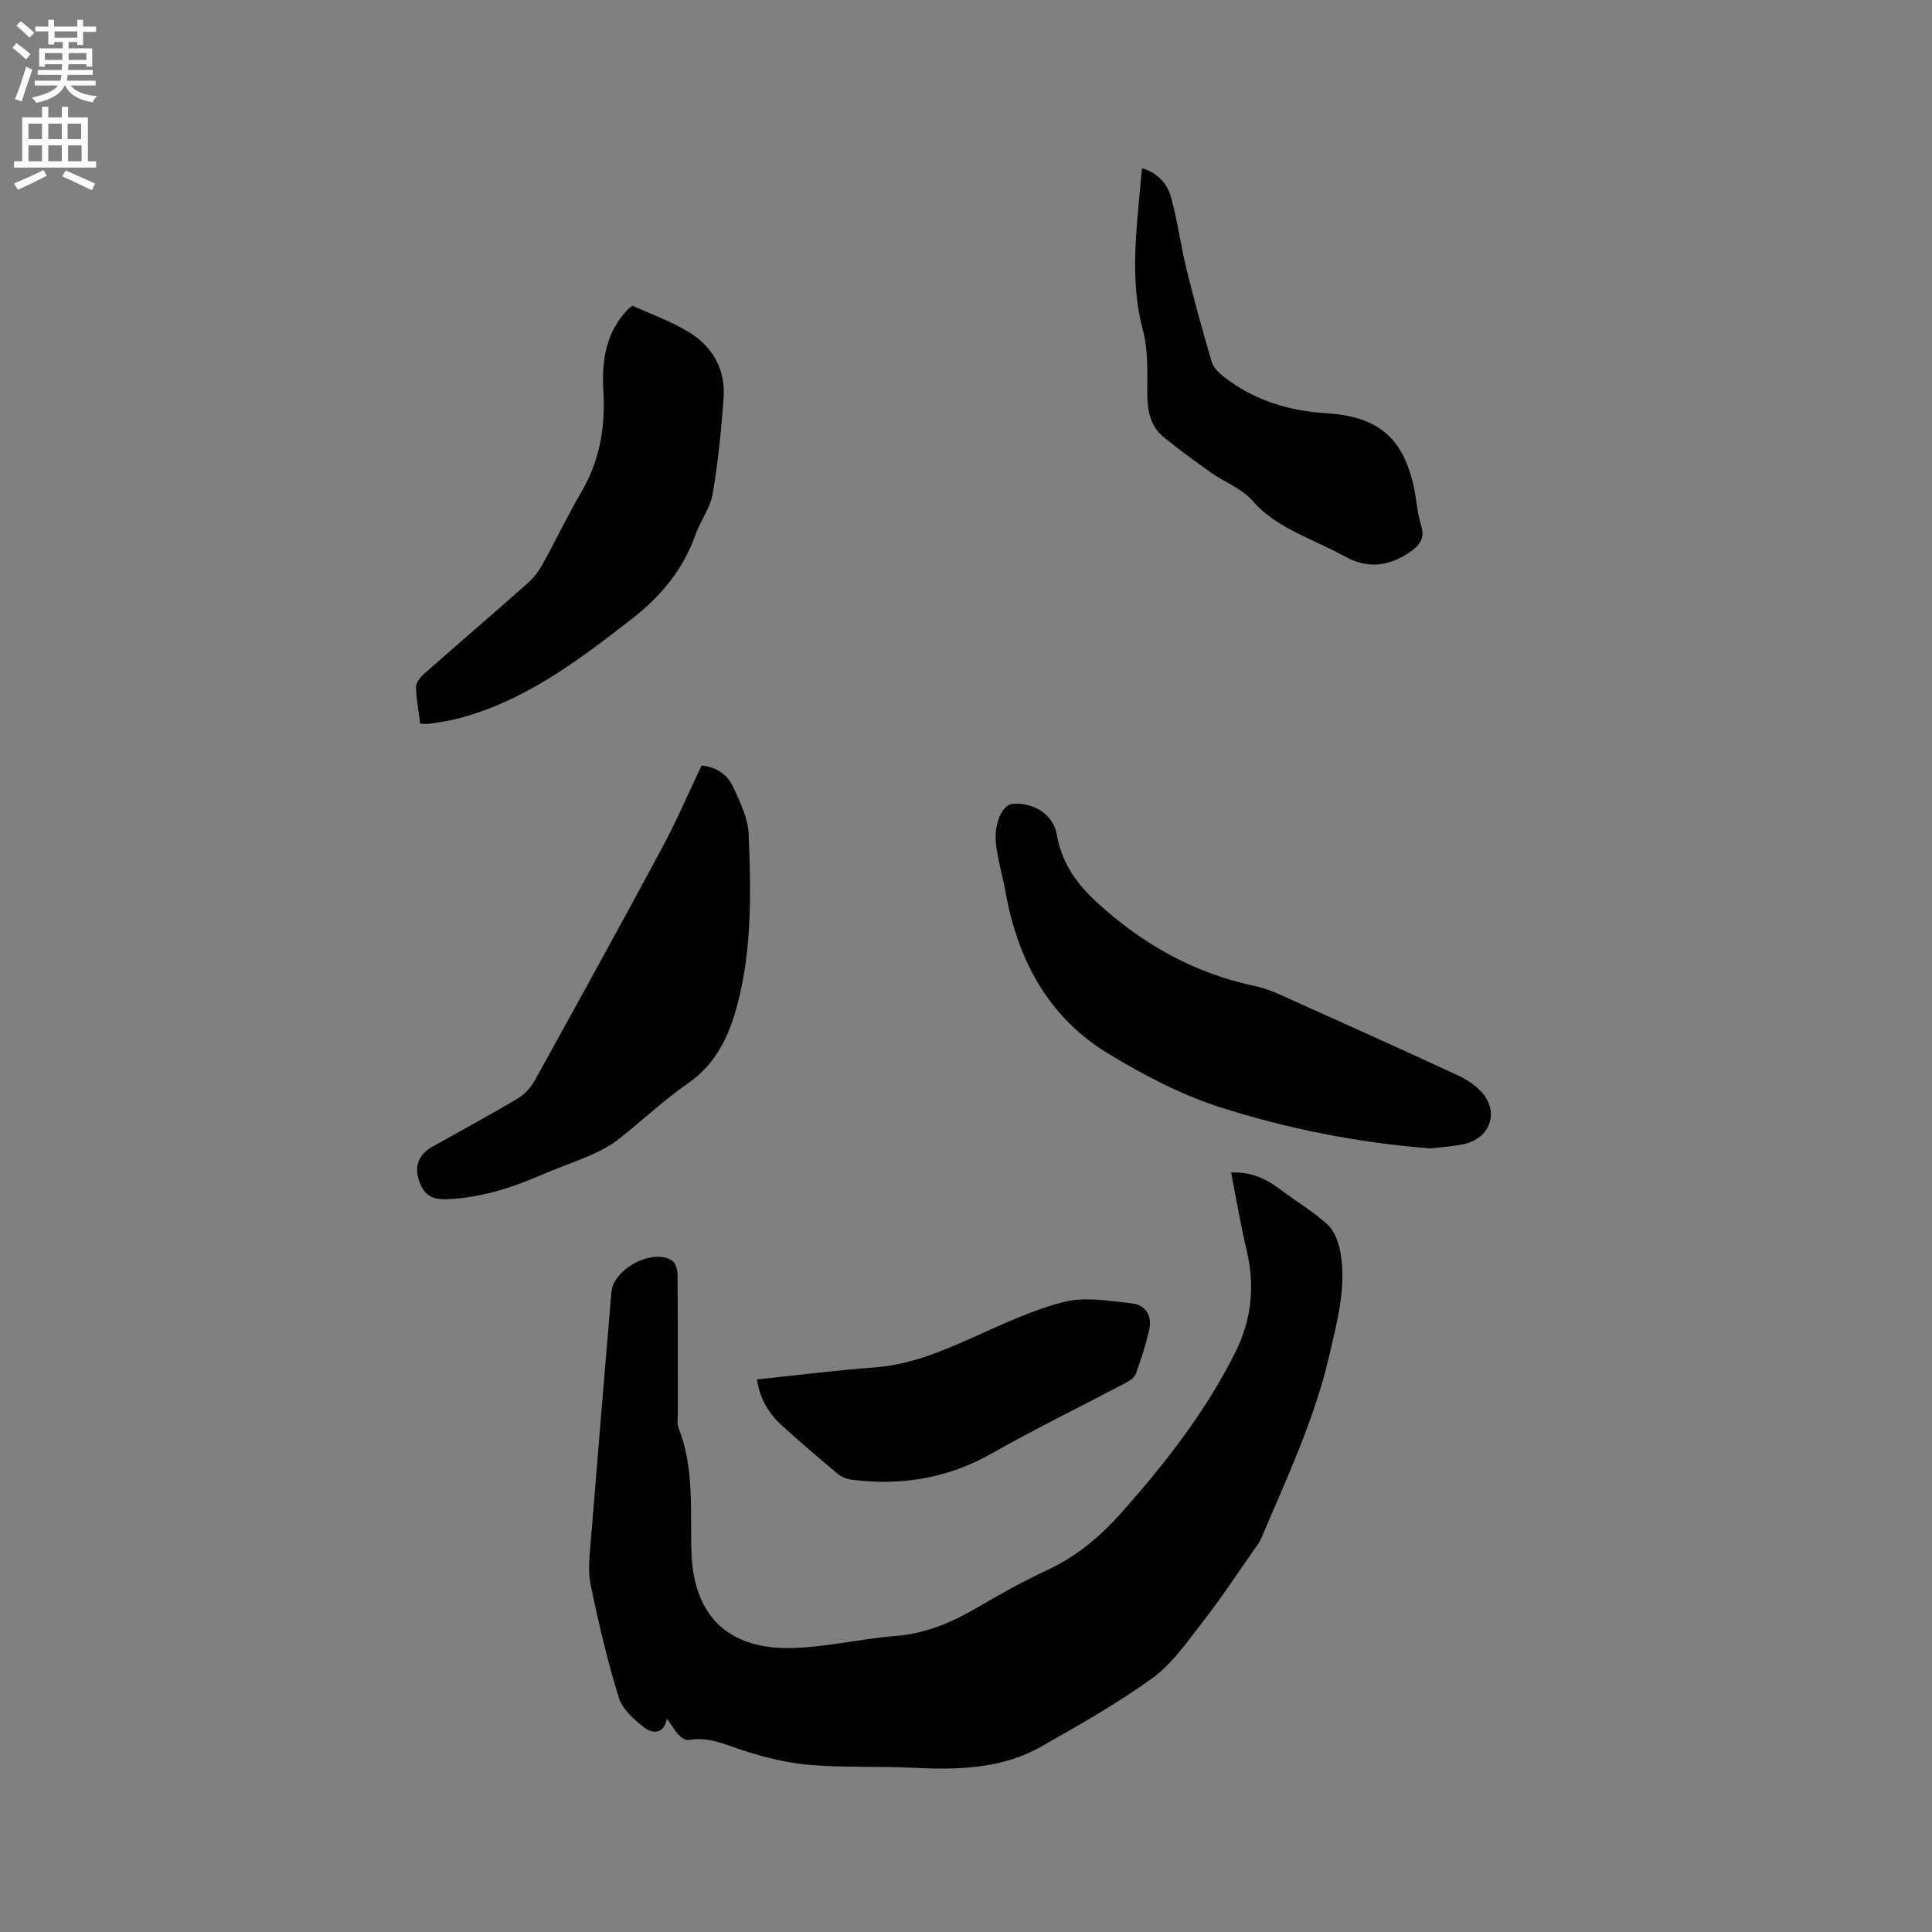
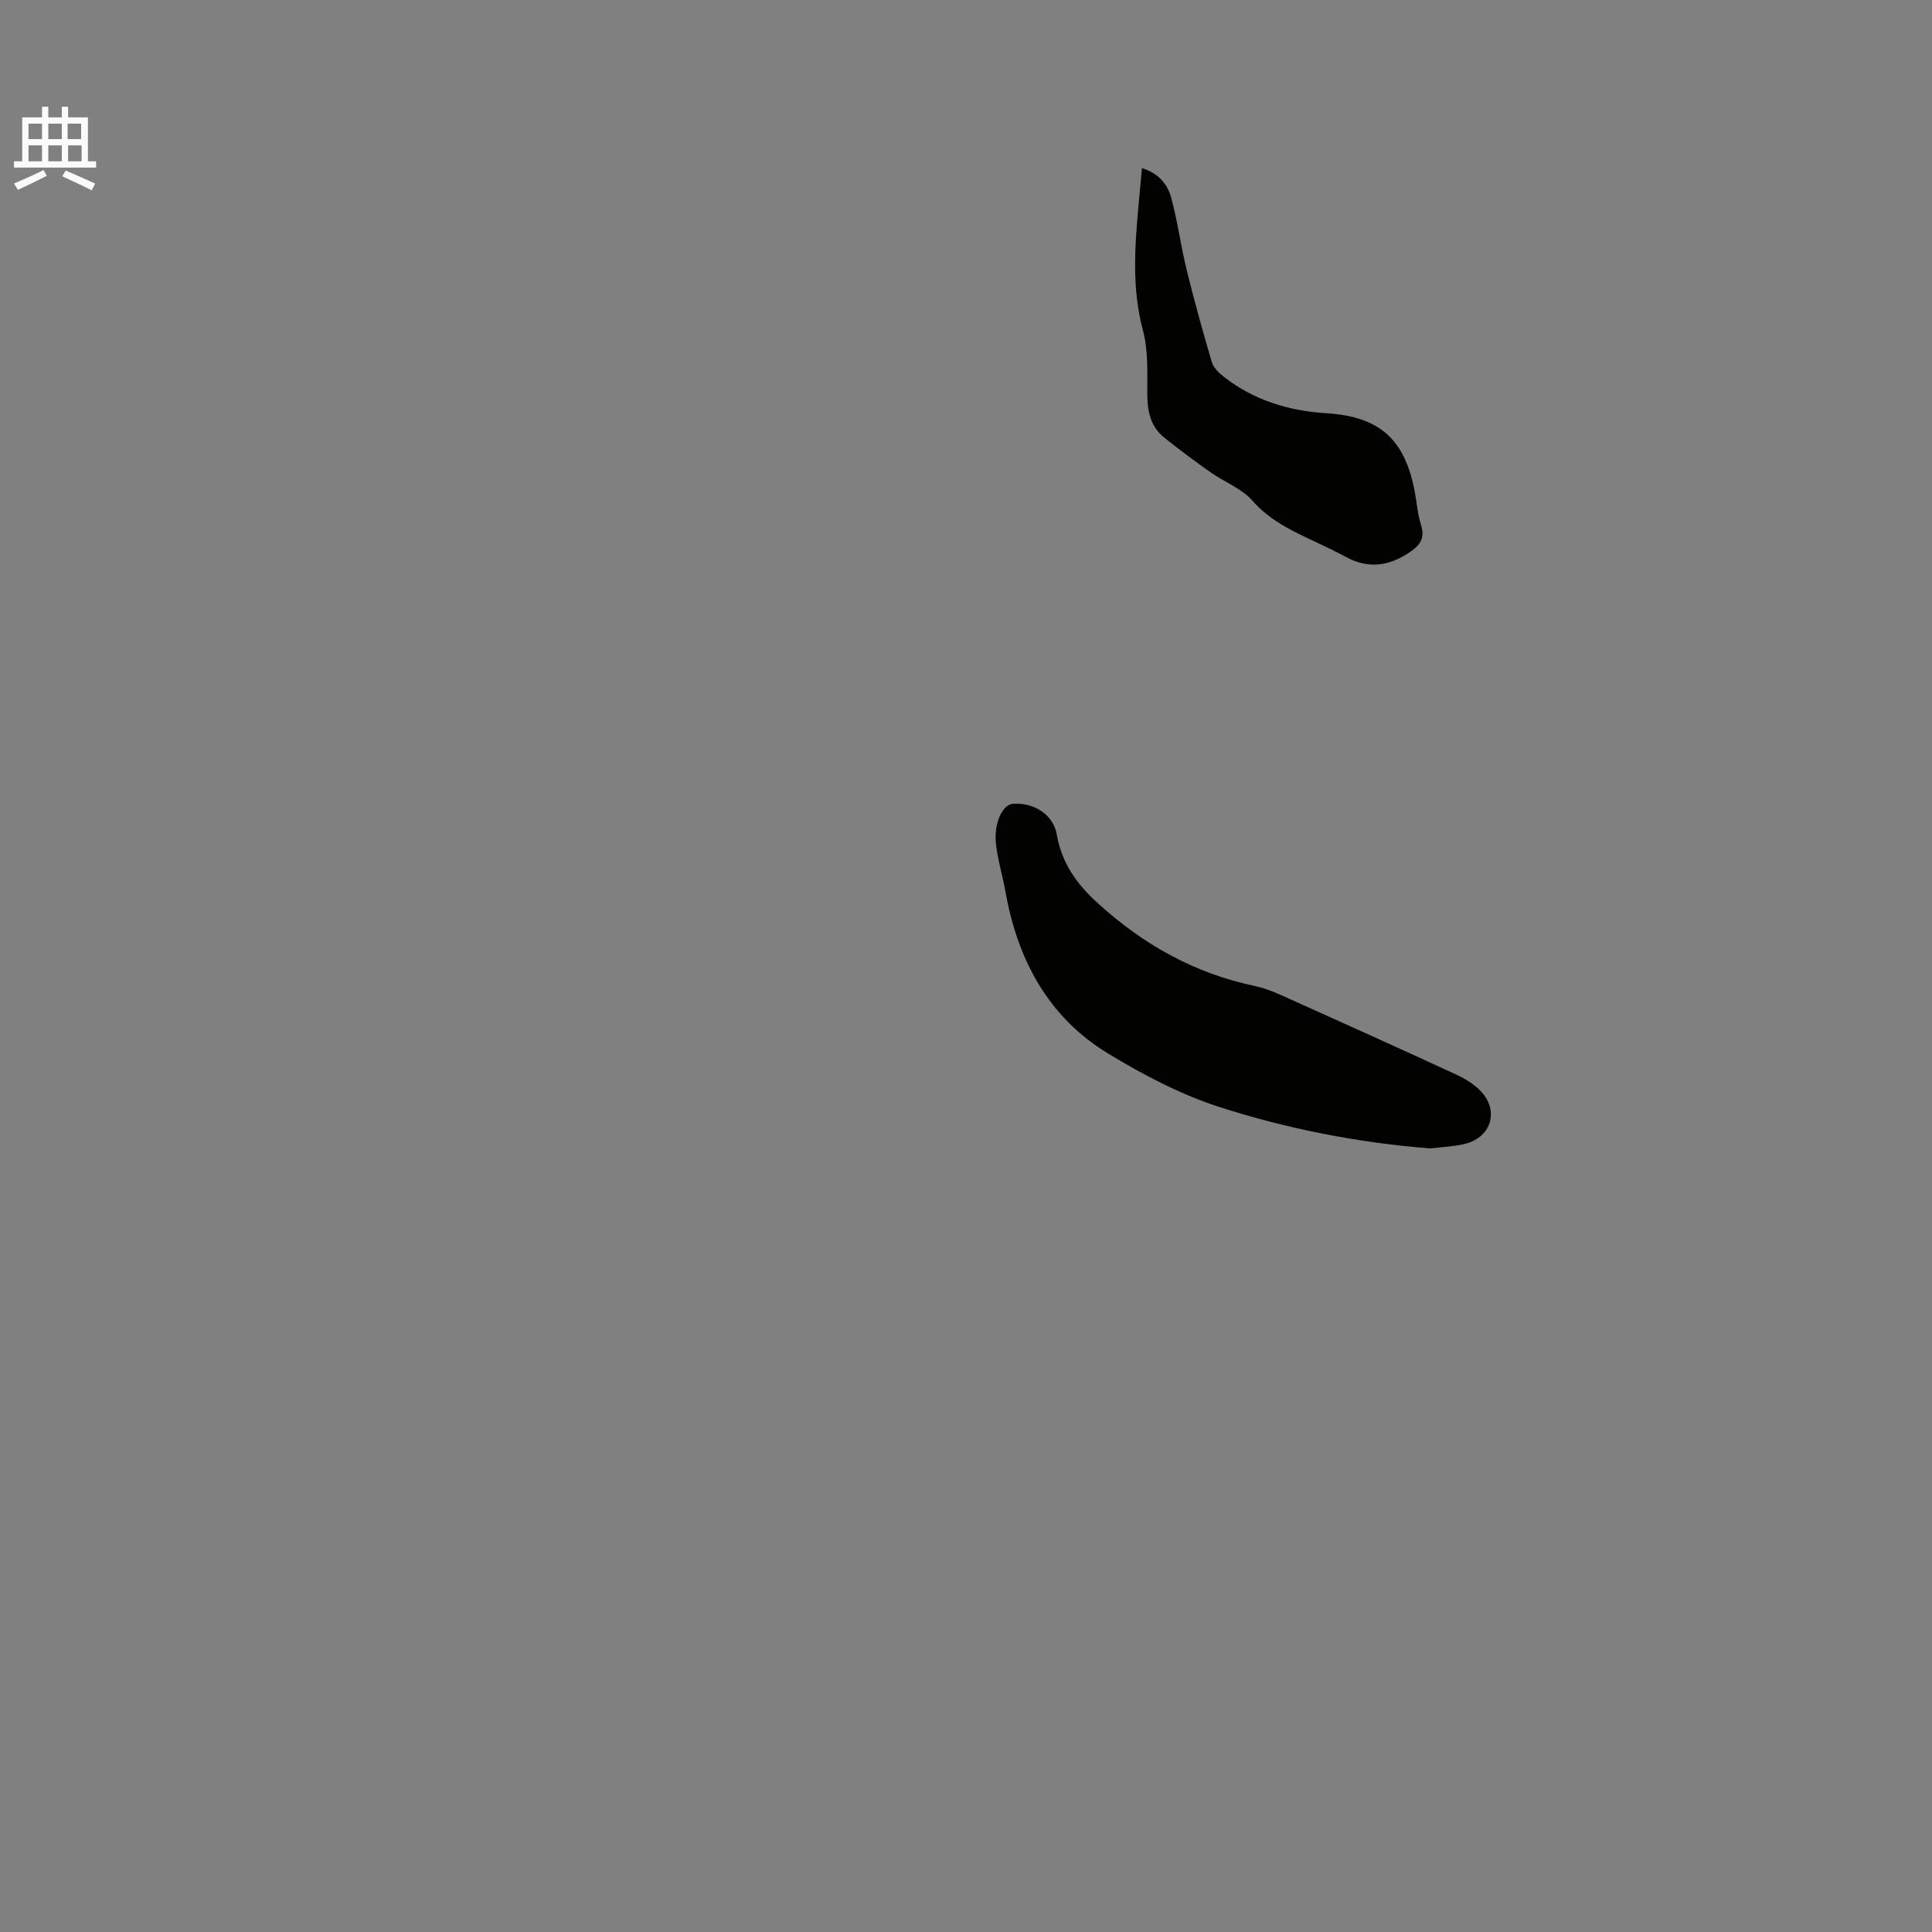
<svg xmlns="http://www.w3.org/2000/svg" enable-background="new 0 0 400 400" viewBox="0 0 400 400">
  <rect x="0" y="0" width="400" height="400" fill="#808080" stroke="none" />
-   <path d="m2.6 9.9.8-1c.9.7 1.9 1.4 2.9 2.3l-.9 1.1c-1.1-1-2-1.8-2.8-2.4zm.5 10.6c.9-2.1 1.6-4.3 2.3-6.7.4.2.8.4 1.3.6-.7 2.1-1.5 4.3-2.2 6.6zm.3-15.2.9-.9c1 .8 2 1.6 2.8 2.4l-1 1c-.9-.9-1.8-1.7-2.7-2.5zm12.6-1.2h1.2v1.4h2.7v1.1h-2.7v2.7h-1.2v-.6h-1.8v1.3h4.9v3.8h-1.2v-.5h-3.7c0 .4-.1.9-.1 1.2h5.1v1h-5.2c0 .5-.1.9-.2 1.2h6v1h-5.2c1.1 1.3 2.9 2 5.5 2.2-.4.4-.7.8-.9 1.3-2.9-.5-4.8-1.6-5.7-3.5h-.1c-.8 1.7-2.7 2.9-5.9 3.6-.2-.4-.6-.8-.9-1.1 2.8-.6 4.6-1.4 5.4-2.5h-4.8v-1h5.3c.1-.3.2-.7.2-1.2h-4.9v-1h5c0-.4 0-.8.1-1.2h-3.6v.5h-1.2v-3.8h4.9v-1.3h-1.8v.5h-1.2v-2.7h-2.7v-1h2.7v-1.4h1.2v1.4h4.8zm-6.7 8.3h3.6c0-.4 0-.9 0-1.4h-3.6zm1.9-4.6h4.8v-1.3h-4.7v1.3zm6.7 3.2h-3.7v1.4h3.7z" fill="#fcfafa" />
  <path d="m8.7 22.1h1.3v2.2h2.8v-2.2h1.3v2.2h4.1v9.1h1.7v1.3h-17v-1.3h1.7v-9.1h4.1zm.3 13.1.7 1.2c-1.8.9-3.8 1.9-6 2.9-.2-.4-.5-.8-.8-1.3 2.3-1 4.4-1.9 6.1-2.8zm-3.1-6.4h2.8v-3.2h-2.8zm0 4.6h2.8v-3.3h-2.8zm4.1-4.6h2.8v-3.2h-2.8zm0 4.6h2.8v-3.3h-2.8zm3.6 1.9c2.1.9 4.1 1.8 6.1 2.7l-.7 1.4c-2.2-1.1-4.2-2-6.1-2.9zm3.2-9.7h-2.8v3.2h2.8zm-2.7 7.8h2.8v-3.3h-2.8z" fill="#fcfafa" />
  <g fill="#010100">
-     <path d="m138.08 355.82c-.69 3.49-3.2 2.97-4.58 1.92-2.17-1.65-4.63-3.83-5.39-6.28-2.37-7.67-4.21-15.54-5.83-23.41-.6-2.92-.2-6.1.05-9.14 1.37-17.12 2.82-34.23 4.25-51.35.41-4.86 8.53-9.19 12.57-6.57.72.47 1.12 1.9 1.13 2.9.08 9.54.05 19.09.06 28.64 0 1.06-.21 2.23.16 3.16 3.34 8.42 2.34 17.24 2.67 25.97.48 12.7 7.44 19.67 20.16 19.55 7.35-.07 14.67-1.91 22.03-2.49 6.21-.49 11.61-2.76 16.88-5.84 4.75-2.78 9.57-5.49 14.56-7.8 6.1-2.83 11.02-6.98 15.43-11.95 9.03-10.18 17.35-20.81 23.49-33.07 3.46-6.91 4.13-13.85 2.37-21.27-1.24-5.22-2.12-10.52-3.21-16.04 4.19-.15 7.22 1.28 10.08 3.44 3.28 2.48 6.89 4.59 9.9 7.35 1.44 1.32 2.29 3.7 2.65 5.73 1.29 7.28-.67 14.3-2.28 21.32-3.06 13.3-8.89 25.57-14.16 38.04-.32.76-.87 1.44-1.35 2.12-3.53 5.01-6.89 10.14-10.65 14.97-3.22 4.14-6.34 8.69-10.48 11.71-7.24 5.27-15.14 9.69-22.95 14.14-8.25 4.7-17.36 4.88-26.57 4.43-7.09-.35-14.22-.01-21.29-.58-4.56-.37-9.14-1.5-13.52-2.88-3.84-1.21-7.43-3.06-11.66-2.29-.61.11-1.53-.48-2.03-1.01-.86-.9-1.48-2-2.49-3.42z" />
    <path d="m296.11 237.77c-15.06-1.2-29.54-4.06-43.54-8.54-8.07-2.59-15.83-6.67-23.12-11.09-12.44-7.55-18.77-19.43-21.28-33.53-.43-2.39-1.07-4.75-1.53-7.14-.26-1.34-.51-2.72-.51-4.08-.01-3.73 1.65-6.83 3.58-6.97 4.39-.33 8.38 2.32 9.06 6.26 1.02 5.89 4.02 10.23 8.51 14.31 9.48 8.63 20.09 14.55 32.63 17.18 2.75.58 5.38 1.88 7.98 3.05 11.3 5.07 22.58 10.15 33.81 15.36 1.87.87 3.78 2.07 5.12 3.6 3.62 4.13 1.7 9.49-3.74 10.7-2.38.52-4.84.63-6.97.89z" />
-     <path d="m145.25 158.5c3.24.3 5.46 2 6.62 4.58 1.38 3.05 3 6.32 3.13 9.55.48 11.84.73 23.76-2.33 35.37-1.69 6.41-4.36 12.21-10.2 16.27-5.03 3.49-9.52 7.76-14.35 11.55-1.63 1.28-3.52 2.32-5.42 3.16-3.68 1.62-7.49 2.92-11.18 4.51-6.06 2.61-12.2 4.5-18.92 4.79-3.42.15-4.88-1.07-5.84-3.82-1.02-2.94-.08-5.44 2.65-6.98 5.9-3.33 11.87-6.54 17.69-9.99 1.44-.85 2.77-2.27 3.59-3.74 8.87-16.02 17.7-32.05 26.37-48.18 2.95-5.47 5.41-11.22 8.19-17.07z" />
-     <path d="m87 149.84c-.33-2.65-.83-5.15-.86-7.66-.01-.91.93-2.03 1.73-2.73 7.07-6.24 14.23-12.37 21.29-18.62 1.23-1.09 2.32-2.47 3.12-3.91 2.77-4.99 5.22-10.18 8.11-15.1 3.8-6.47 4.96-13.42 4.53-20.76-.38-6.33.48-12.27 5.14-17.08.21-.22.49-.38.89-.69 3.88 1.78 8.02 3.24 11.68 5.48 4.94 3.01 7.6 7.75 7.18 13.64-.48 6.65-1.14 13.31-2.27 19.87-.5 2.92-2.53 5.55-3.55 8.43-2.56 7.24-7.21 12.79-13.19 17.44-11.15 8.66-22.36 17.19-36.42 20.73-1.74.44-3.53.67-5.3.95-.63.09-1.26.01-2.08.01z" />
-     <path d="m156.71 285.6c8.32-.87 16.31-1.9 24.33-2.49 7.37-.54 13.91-3.32 20.52-6.26 6.16-2.75 12.35-5.72 18.84-7.33 4.32-1.07 9.21-.17 13.8.31 2.99.31 4.41 2.57 3.72 5.55-.71 3.08-1.68 6.12-2.78 9.08-.31.83-1.41 1.49-2.29 1.96-9.17 4.84-18.51 9.39-27.52 14.5-9.17 5.2-18.84 6.75-29.11 5.42-.98-.13-2.06-.59-2.82-1.23-3.9-3.27-7.77-6.58-11.54-10-2.74-2.48-4.55-5.54-5.15-9.51z" />
    <path d="m236.43 34.81c3.45 1.06 5.3 3.35 6.05 6.11 1.33 4.87 1.98 9.93 3.18 14.84 1.58 6.44 3.35 12.84 5.23 19.2.35 1.18 1.5 2.28 2.54 3.09 6.23 4.85 13.43 7.02 21.22 7.51 10.96.68 16.2 5.35 18.26 16.24.43 2.29.59 4.66 1.29 6.86.83 2.6-.05 4.07-2.15 5.54-4.32 3-8.67 3.68-13.4 1.11-2.04-1.11-4.15-2.11-6.26-3.1-4.75-2.24-9.43-4.37-13.09-8.55-2.21-2.53-5.78-3.84-8.63-5.85-3.28-2.31-6.51-4.71-9.64-7.22-2.99-2.4-3.51-5.75-3.5-9.43.01-4.29.18-8.75-.91-12.82-2.27-8.53-1.7-17.01-.92-25.57.23-2.54.46-5.05.73-7.96z" />
  </g>
</svg>